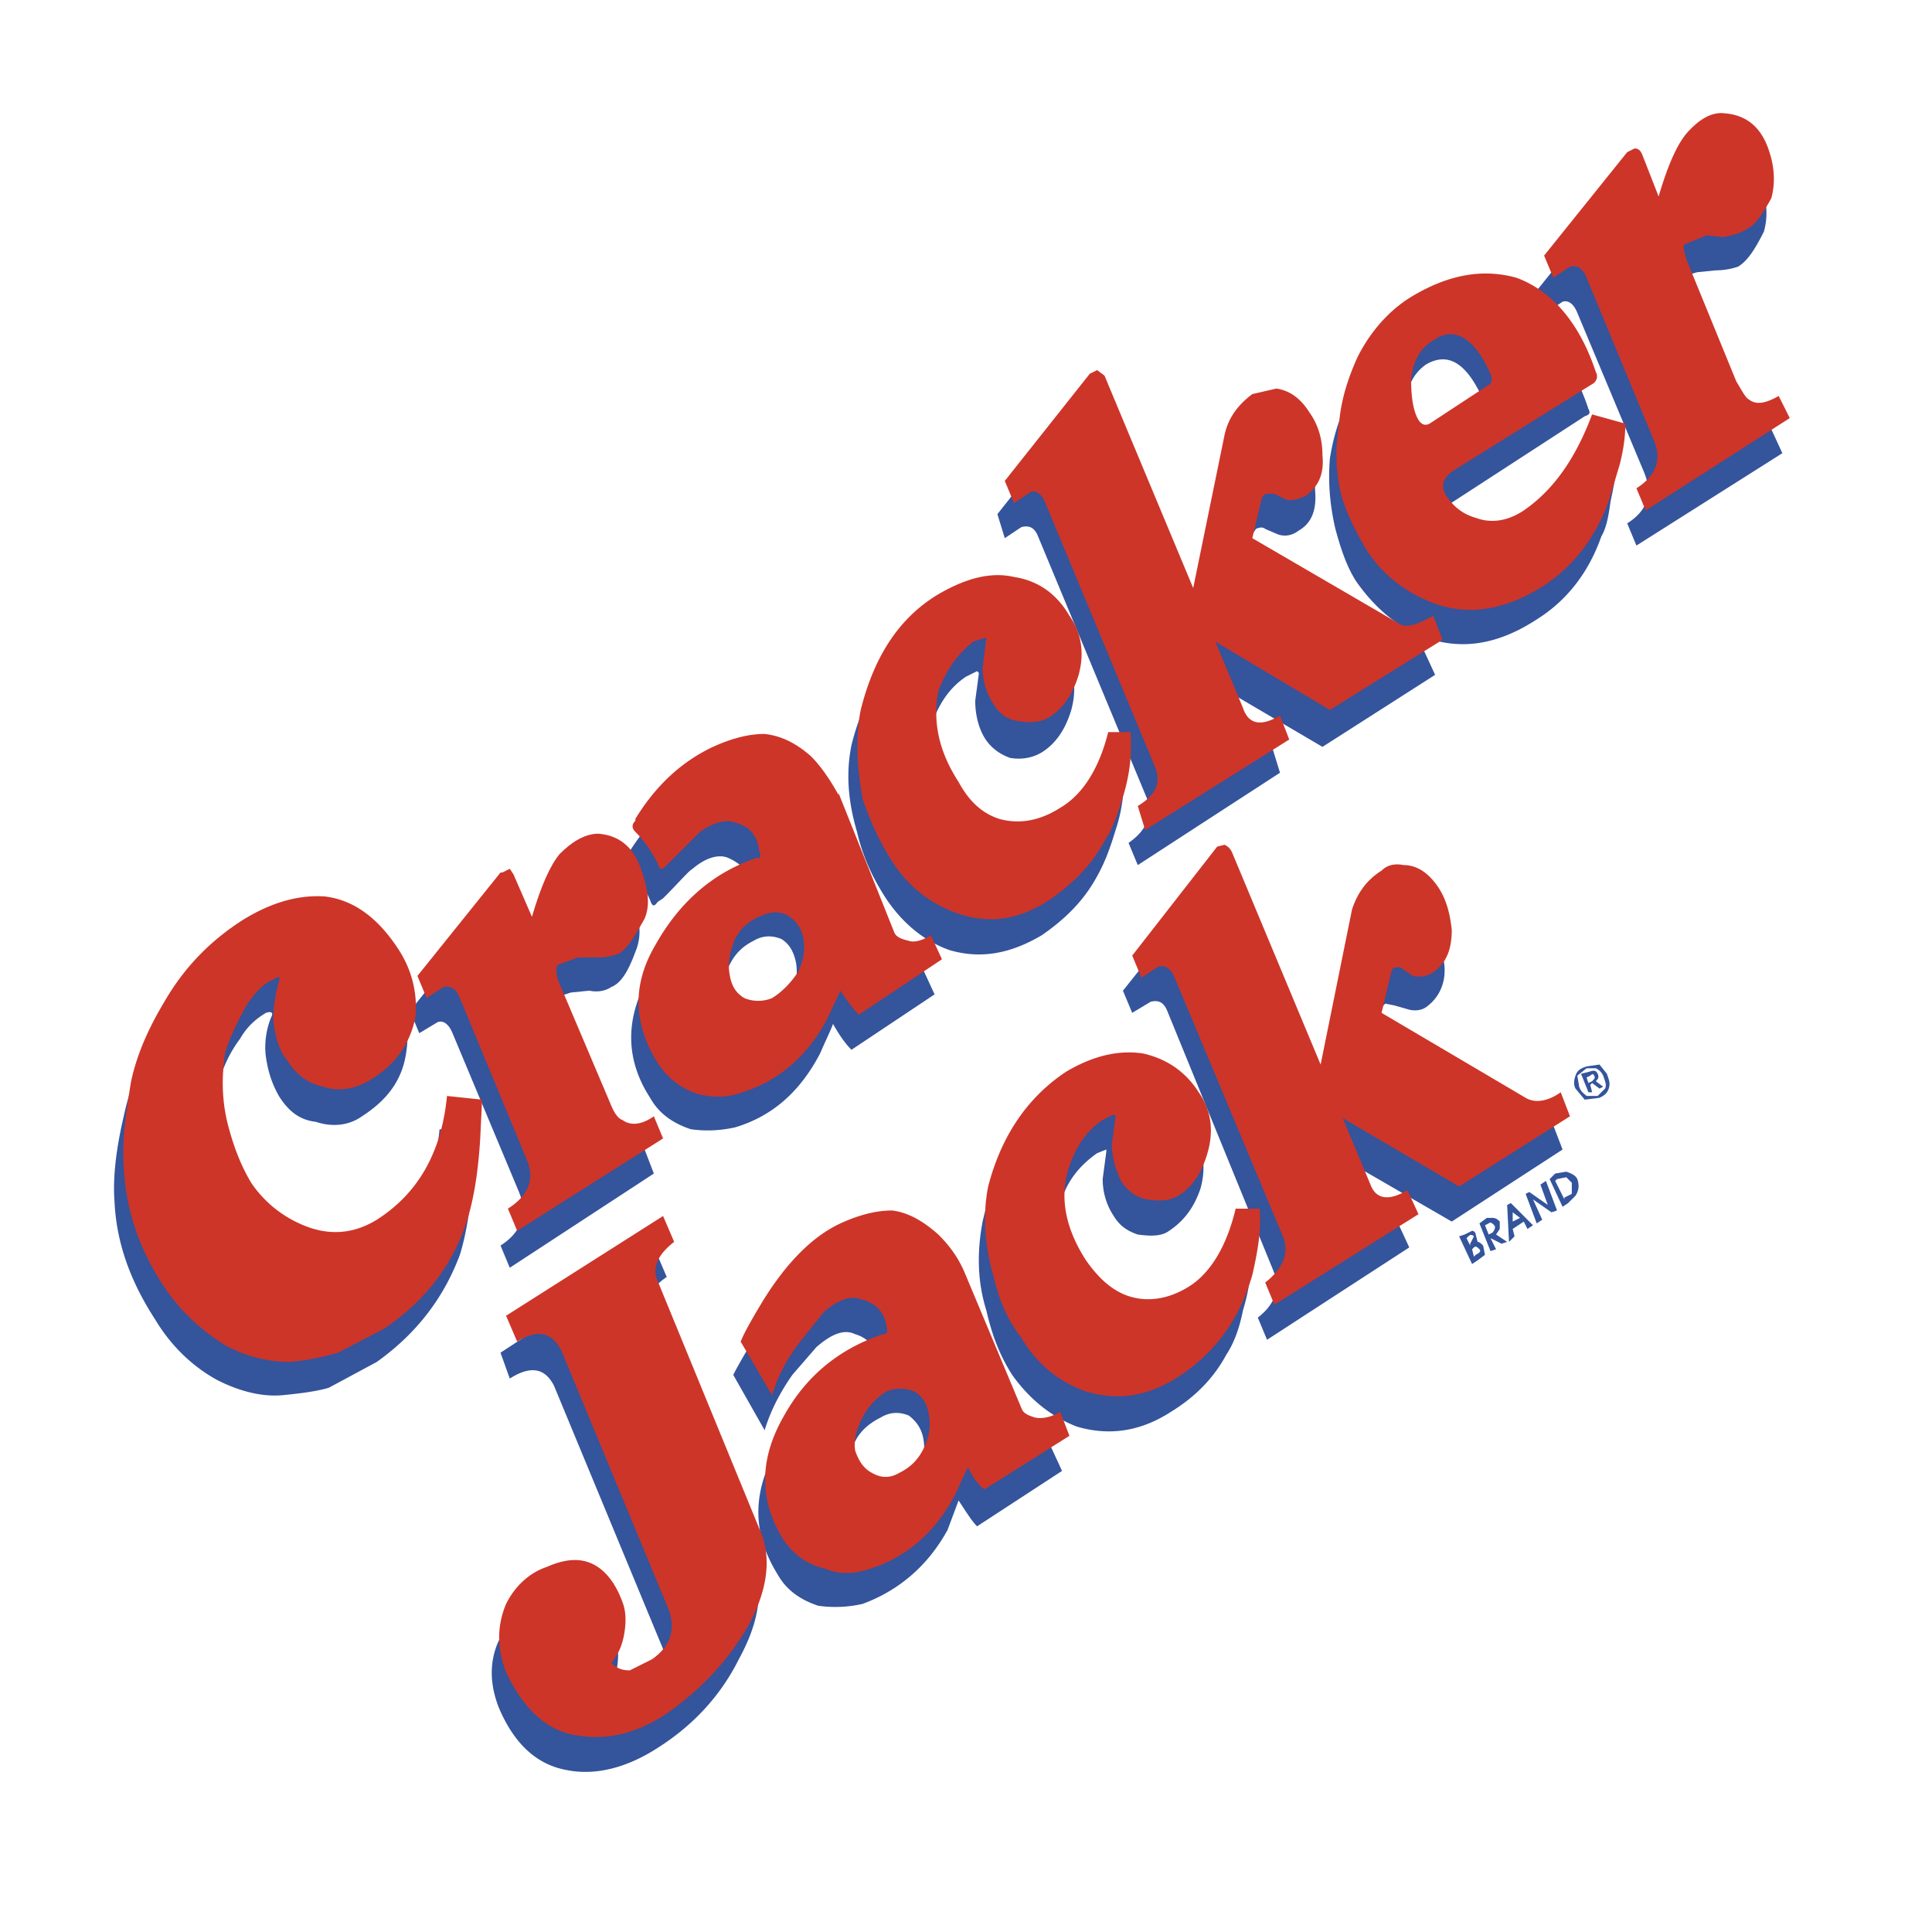
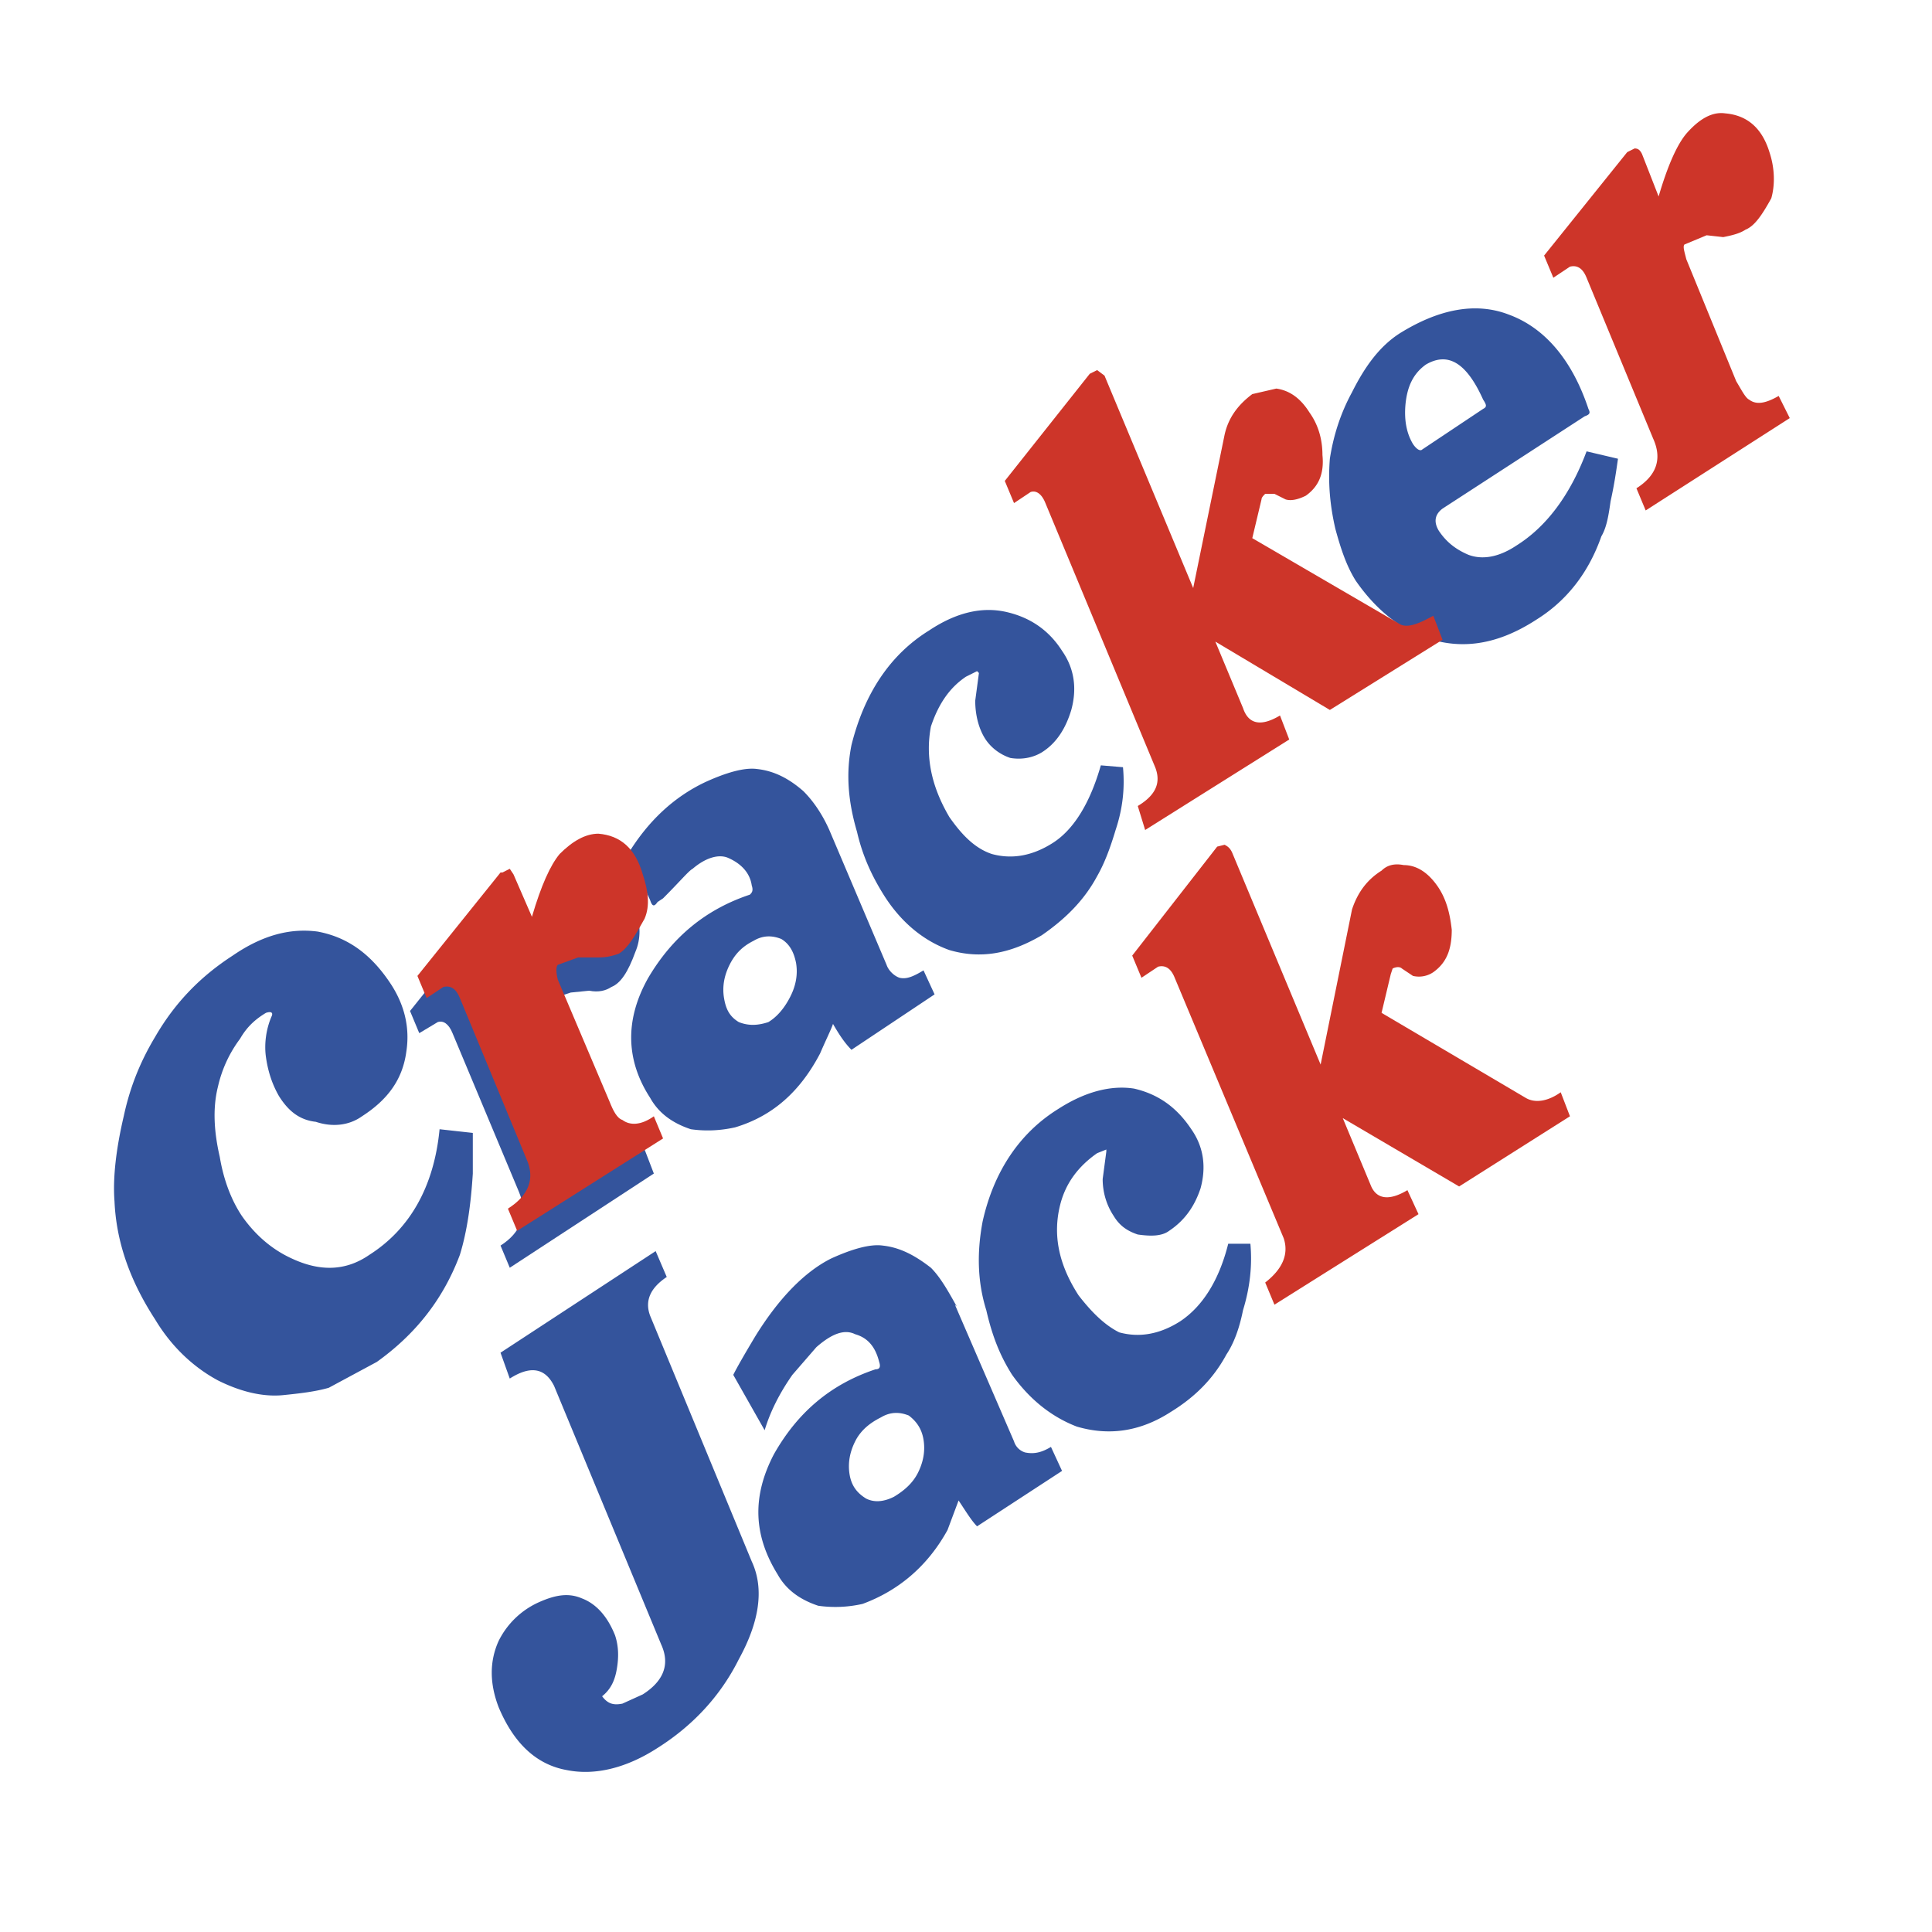
<svg xmlns="http://www.w3.org/2000/svg" width="2500" height="2500" viewBox="0 0 192.756 192.756">
  <g fill-rule="evenodd" clip-rule="evenodd">
-     <path fill="#fff" fill-opacity="0" d="M0 0h192.756v192.756H0V0z" />
+     <path fill="#fff" fill-opacity="0" d="M0 0h192.756v192.756H0V0" />
    <path d="M49.201 90.364l.922-.184.368.553 1.844 4.239c.92-2.949 1.842-4.976 2.763-6.266 1.29-1.475 2.396-2.212 3.686-2.212 2.211.185 3.685 1.659 4.607 4.239.553 1.474.553 2.949 0 4.239-.737 2.027-1.474 3.132-2.396 3.501-.553.369-1.29.553-2.211.369l-1.843.184-2.21.736c0 .184 0 .738.184 1.658l5.16 12.162c.368.922.737 1.658 1.105 1.844.921.369 1.843.184 3.133-.738l.921 2.396-14.374 9.398-.922-2.211c2.027-1.291 2.764-3.135 1.842-5.344l-6.633-15.85c-.369-.922-.922-1.289-1.475-1.104l-1.843 1.104-.921-2.211 8.108-10.135.185-.367z" fill="#34549c" />
    <path d="M62.653 86.494c.922.921 1.659 2.027 2.211 3.317.185.553.369.736.737.185l.554-.369c1.658-1.658 2.579-2.765 2.949-2.948 1.29-1.106 2.579-1.475 3.5-1.106 1.292.552 2.212 1.474 2.397 2.764.184.553 0 .737-.185.922-4.422 1.474-7.74 4.238-10.135 8.292-2.395 4.238-2.212 8.293.184 11.979.921 1.658 2.396 2.58 4.055 3.133 1.289.184 2.764.184 4.422-.186 3.686-1.105 6.45-3.502 8.477-7.369.553-1.291 1.106-2.396 1.29-2.951.738 1.291 1.29 2.029 1.843 2.582l8.292-5.529-1.105-2.395c-.921.553-1.658.92-2.395.736-.553-.184-1.106-.736-1.29-1.29l-5.713-13.453c-.737-1.658-1.658-2.948-2.581-3.869-1.474-1.291-2.948-2.027-4.606-2.212-1.289-.184-3.133.369-5.159 1.291-3.133 1.474-5.713 3.87-7.74 7.186l-.185.184c-.184.369-.184.737.183 1.106zm10.136 9.767c.552-1.105 1.289-1.843 2.396-2.396.922-.553 1.842-.553 2.764-.184.921.553 1.29 1.474 1.474 2.395.185 1.105 0 2.211-.553 3.316-.553 1.107-1.289 2.027-2.21 2.582-1.106.367-2.026.367-2.948 0-.922-.555-1.291-1.291-1.475-2.396-.185-1.105-.001-2.211.552-3.317zM82.924 125.561c-2.581 1.291-5.16 3.871-7.556 7.74-1.105 1.842-1.843 3.133-2.21 3.869l3.131 5.527c.554-1.842 1.476-3.684 2.765-5.527l2.396-2.764c1.475-1.291 2.764-1.842 3.87-1.291 1.29.369 2.027 1.291 2.396 2.766.184.553 0 .736-.369.736-4.422 1.475-7.74 4.238-10.136 8.477-2.21 4.238-2.026 8.109.37 11.979.921 1.658 2.396 2.58 4.053 3.133a12.23 12.23 0 0 0 4.423-.184c3.501-1.291 6.449-3.686 8.477-7.371l1.104-2.949c.737 1.105 1.291 2.027 1.844 2.58l8.477-5.529-1.105-2.395c-.922.553-1.66.736-2.58.553a1.658 1.658 0 0 1-1.105-1.105l-5.897-13.637.184.184c-.92-1.658-1.658-2.947-2.579-3.869-1.659-1.291-3.133-2.027-4.791-2.211-1.292-.187-3.135.366-5.162 1.288zm1.842 21.56c-.184-1.105 0-2.211.554-3.316.553-1.107 1.474-1.844 2.579-2.396.922-.553 1.843-.553 2.765-.184.737.553 1.29 1.291 1.473 2.395.185 1.107 0 2.213-.552 3.318-.553 1.105-1.476 1.842-2.396 2.395-1.105.553-2.026.553-2.764.186-.922-.556-1.474-1.292-1.659-2.398zM64.864 131.273L75 155.781c1.289 2.766.736 6.082-1.29 9.768-1.843 3.688-4.607 6.635-8.109 8.846-3.133 2.027-6.265 2.764-9.029 2.211-3.132-.553-5.343-2.764-6.818-6.266-.921-2.395-.921-4.607 0-6.633a8.24 8.24 0 0 1 4.054-3.871c1.659-.736 2.948-.922 4.238-.369 1.475.555 2.58 1.844 3.317 3.688.369 1.104.369 2.211.184 3.316-.184 1.105-.553 2.027-1.474 2.766.553.734 1.105.92 2.027.734l2.027-.92c2.027-1.291 2.765-2.949 1.843-4.975l-10.688-25.801c-.921-1.842-2.396-2.025-4.423-.736l-.922-2.58 15.479-10.135 1.105 2.58c-1.657 1.106-2.209 2.395-1.657 3.869zM100.43 61.063c-2.395-.552-4.976 0-7.739 1.843-3.87 2.396-6.451 6.266-7.739 11.426-.553 2.764-.369 5.528.552 8.661.553 2.395 1.475 4.422 2.765 6.45 1.659 2.58 3.869 4.423 6.449 5.345 3.133.921 6.082.368 9.215-1.475 2.395-1.658 4.238-3.501 5.527-5.897.736-1.29 1.291-2.764 1.844-4.607.736-2.212.922-4.238.736-6.265l-2.211-.185c-1.105 3.87-2.764 6.449-4.791 7.74-2.027 1.289-4.055 1.658-6.082 1.104-1.658-.553-2.948-1.842-4.238-3.686-1.842-3.133-2.395-6.081-1.842-9.029.737-2.212 1.842-3.871 3.5-4.976l1.107-.553.184.185-.369 2.764c0 1.474.369 2.765.922 3.685.553.922 1.475 1.659 2.58 2.028 1.105.185 2.211 0 3.133-.554 1.475-.92 2.395-2.395 2.949-4.237.553-2.027.367-4.055-.922-5.897-1.292-2.027-3.134-3.317-5.53-3.87zM110.381 114.873l-.367 2.764c0 1.291.367 2.58 1.104 3.686.553.922 1.291 1.475 2.396 1.844 1.291.184 2.396.184 3.133-.369 1.66-1.105 2.58-2.58 3.133-4.238.553-2.027.369-4.055-.922-5.896-1.473-2.213-3.316-3.502-5.713-4.055-2.395-.369-4.975.367-7.555 2.027-3.869 2.395-6.449 6.264-7.555 11.24-.553 2.949-.553 5.898.369 8.846.551 2.395 1.289 4.422 2.578 6.449 1.844 2.58 4.055 4.238 6.451 5.16 3.133.922 6.266.553 9.396-1.475 2.396-1.473 4.238-3.316 5.529-5.713.736-1.105 1.289-2.578 1.658-4.422.736-2.396.922-4.607.736-6.635h-2.211c-.922 3.688-2.58 6.266-4.791 7.74-2.027 1.289-4.053 1.658-6.082 1.105-1.475-.736-2.764-2.027-4.053-3.686-2.027-3.133-2.58-6.08-1.844-9.029.553-2.211 1.844-3.869 3.686-5.16l.922-.369v.186h.002zM132.68 45.769c.369-2.396 1.105-4.607 2.211-6.635 1.289-2.579 2.764-4.606 4.791-5.896 3.869-2.396 7.555-3.133 10.873-1.842 3.5 1.29 6.266 4.422 7.922 9.397.186.369.186.553-.367.738l-14.189 9.214c-.738.553-.922 1.29-.369 2.21.738 1.107 1.66 1.844 2.949 2.396 1.473.554 3.133.185 4.791-.921 2.947-1.843 5.344-4.976 7.002-9.398l3.133.737c-.184 1.289-.369 2.579-.736 4.237-.186 1.291-.369 2.581-.922 3.503-1.291 3.685-3.5 6.448-6.449 8.292-4.238 2.763-8.107 3.132-11.979 1.474-2.396-1.106-4.424-2.948-6.082-5.343-.92-1.475-1.473-3.133-2.027-5.161-.552-2.396-.738-4.606-.552-7.002zm15.293-5.897c-1.656-3.686-3.5-4.791-5.711-3.501-1.291.921-1.844 2.211-2.027 3.87-.186 1.843.184 3.133.736 4.055.369.552.738.737.922.552l6.08-4.055c.369-.183.369-.368 0-.921zM26.535 101.053c.553-.186.737 0 .553.367-.553 1.291-.738 2.766-.553 4.055s.553 2.58 1.29 3.869c.921 1.475 2.027 2.396 3.686 2.58 1.659.553 3.316.369 4.607-.553 2.579-1.658 4.053-3.686 4.422-6.449.369-2.396-.185-4.607-1.474-6.635-2.027-3.132-4.422-4.791-7.371-5.343-2.765-.368-5.528.368-8.477 2.395-3.133 2.028-5.713 4.606-7.739 8.108-1.659 2.764-2.581 5.346-3.134 7.924-.736 3.133-1.105 6.082-.921 8.477.185 4.238 1.659 8.109 4.055 11.795 1.658 2.764 3.869 4.791 6.265 6.08 2.212 1.107 4.423 1.66 6.449 1.475 1.843-.184 3.317-.367 4.607-.738l4.791-2.578c3.871-2.766 6.634-6.266 8.292-10.689.738-2.395 1.106-5.158 1.29-8.107v-4.055l-3.316-.367c-.553 5.711-2.949 9.951-7.002 12.529-2.396 1.66-4.976 1.66-7.74.369-2.027-.922-3.685-2.395-4.976-4.238-1.105-1.658-1.843-3.686-2.211-5.896-.554-2.396-.737-4.791-.185-7.002a12.588 12.588 0 0 1 2.212-4.793c.737-1.291 1.659-2.028 2.58-2.58z" fill="#34549c" />
-     <path d="M161.609 18.496l.738-.186c.184 0 .367.186.553.37l1.842 4.238c.922-2.948 1.844-4.975 2.766-6.081 1.289-1.475 2.58-2.211 3.869-2.211 2.211.185 3.686 1.658 4.424 4.239a6.758 6.758 0 0 1 .184 4.238c-.922 1.842-1.66 2.947-2.58 3.501a6.878 6.878 0 0 1-2.211.368l-1.844.184-2.027.553c-.184.369-.184.921 0 1.658l5.16 12.163c.369.921.736 1.658 1.289 2.028.738.368 1.66.184 2.949-.739l1.105 2.397-14.559 9.214-.92-2.212c2.027-1.29 2.58-2.948 1.658-5.16l-6.635-15.847c-.369-.922-.92-1.291-1.473-1.106l-1.66 1.106-.92-2.213 8.291-10.318v-.184h.001zM126.598 42.083c1.289.184 2.396 1.105 3.318 2.395.92 1.291 1.289 2.766 1.289 4.423.184 2.027-.369 3.317-1.658 4.053-.738.555-1.475.555-2.027.37l-1.291-.554c-.184-.184-.553-.184-.92 0l-.369.554-.738 3.869 14.559 8.477c.736.553 1.844.184 3.316-.737l1.105 2.396-11.24 7.186-11.609-6.818 2.764 6.634c.553 1.475 1.844 1.658 3.871.369l.736 2.396-14.189 9.214-.92-2.211c1.842-1.291 2.395-2.766 1.842-4.424l-10.873-26.166c-.369-.922-.922-1.106-1.658-.922l-1.658 1.105-.738-2.395 8.479-10.688.736-.37.553.738 9.031 21.745 3.131-15.479c.184-.737.553-1.66 1.105-2.581l1.475-1.658 2.578-.921zM142.445 91.838c.922 1.289 1.475 2.764 1.658 4.422.186 1.843-.553 3.317-1.842 4.239-.553.367-1.291.367-1.844.184l-1.289-.369-.922-.184c-.184.184-.369.369-.369.736l-.922 3.686 14.559 8.477c.922.553 2.027.186 3.502-.736l.922 2.395-11.057 7.188-11.793-6.818 2.947 6.635c.553 1.475 1.658 1.658 3.5.367l1.107 2.396-14.189 9.213-.922-2.211c1.658-1.289 2.211-2.764 1.658-4.422l-10.688-26.168c-.369-.922-.922-1.105-1.658-.922l-1.844 1.107-.922-2.211 8.662-10.873.92-.185.369.553 9.029 21.746 3.318-15.48c.553-2.026 1.289-3.316 2.578-4.238.738-.553 1.477-.737 2.396-.737 1.295.183 2.214.919 3.136 2.21zM146.316 123.535l.184-.186c.184-.184.369-.184.553 0l-.369.736v.186l-.368-.736zm-.738-.185l1.291 2.764.553-.369.736-.553-.186-.92c-.184-.186-.367-.369-.551-.369l-.186-.736c0-.186-.184-.369-.367-.369l-.738.369-.552.183zm1.291 1.289l.184-.184c.184-.184.369 0 .553.184.184.186 0 .369-.369.553l-.184.184-.184-.737zM148.896 121.508c.367 0 .551.184.736.367v.738l-.369.553 1.105.736-.553.184-1.105-.551.553 1.104-.553.186-1.105-2.766.736-.551h.555zm-.371.551l-.367.186.367.922.371-.186c.184-.184.367-.553.184-.736-.184-.186-.369-.37-.555-.186zM150.369 120.217l.186 3.686.553-.553-.186-.736 1.105-.738.369.738.553-.369-2.211-2.211-.369.183zm.553.736l.738.555-.738.367v-.922zM152.949 119.664l.92 2.027-.551.368-1.105-2.948.367-.183 1.844 1.289-.736-2.028.55-.367 1.106 2.948-.553.183-1.842-1.289zM155.898 120.4l.553-.367.736-.738c.369-.553.369-1.105.184-1.658-.184-.367-.551-.553-1.104-.738l-1.107.186-.553.553 1.291 2.762zm-.554-2.763l.924-.184.553.553v1.105l-.738.369v.184l-.922-1.842.183-.185zM158.293 109.344h1.105l.738-.736c.184-.369 0-.736-.186-1.291-.184-.367-.367-.553-.736-.734h-.922l-.922.734.186 1.107c.184.551.553.736.737.92zm-1.105-.737c-.186-.369-.186-.736 0-1.291.184-.553.553-.734 1.105-.92l1.291-.186.736.922c.184.553.369.922.184 1.475-.184.553-.553.736-.92.922l-1.475.184-.921-1.106zm1.105-1.105l.184.553.369-.184c.184-.186.369-.369.184-.555 0-.184-.184-.184-.367 0l-.37.186zm.184-.553c.553-.186.738-.186.922.184.186.369 0 .553-.184.738l.736.553-.367.184-.738-.553-.184.184.184.736h-.369l-.736-1.842.736-.184z" fill="#34549c" />
    <path d="M53.071 91.469c.92-3.132 1.842-5.159 2.764-6.265 1.29-1.29 2.58-2.027 3.87-2.027 2.211.185 3.685 1.474 4.422 4.054.553 1.658.737 3.133.185 4.423-.922 1.658-1.659 2.948-2.58 3.501-.553.184-1.105.369-2.027.369h-2.027l-2.028.737c-.183.185-.183.737 0 1.474l5.161 12.162c.368.922.736 1.66 1.29 1.844.737.553 1.843.553 3.133-.369l.921 2.211-14.558 9.215-.922-2.211c2.027-1.291 2.764-2.949 1.843-4.977l-6.634-16.031c-.368-.922-.921-1.291-1.659-1.105l-1.659 1.105-.92-2.211 8.292-10.32h.185l.737-.368.369.552 1.842 4.237z" fill="#cd3529" />
-     <path d="M65.601 86.125c.185.554.369.737.737.369l.369-.369 3.133-3.132c1.29-.92 2.579-1.29 3.5-.92 1.475.368 2.211 1.289 2.396 2.764.185.551.185.921-.185.736-4.422 1.474-7.74 4.423-10.135 8.661-2.396 4.053-2.212 7.922.184 11.793 1.106 1.658 2.396 2.58 4.055 3.133 1.475.369 2.948.369 4.422-.186 3.503-1.104 6.45-3.5 8.478-7.369l1.291-2.764c.737 1.104 1.29 1.842 1.842 2.395l8.292-5.528-1.105-2.396c-.921.553-1.659.738-2.211.553-.737-.184-1.291-.369-1.475-.921l-5.528-13.822v.185c-.922-1.659-1.843-2.948-2.765-3.87-1.475-1.289-2.948-2.026-4.607-2.211-1.474 0-3.131.368-5.159 1.29-3.133 1.474-5.713 3.87-7.74 7.187v.185c-.368.368-.368.737 0 1.105.922.921 1.659 2.027 2.211 3.132zm7.74 7.556a4.625 4.625 0 0 1 2.396-2.212c1.106-.552 2.028-.552 2.765-.183.92.553 1.474 1.291 1.657 2.396.185 1.106 0 2.212-.552 3.317-.738 1.105-1.659 2.027-2.58 2.58a3.607 3.607 0 0 1-2.764 0c-.922-.553-1.29-1.291-1.475-2.396-.184-1.107.001-2.212.553-3.502zM83.846 122.059c-2.765 1.291-5.344 3.871-7.739 7.74-1.106 1.844-1.843 3.133-2.211 4.055l3.132 5.344c.554-1.844 1.475-3.686 2.949-5.529l2.211-2.764c1.474-1.289 2.764-1.658 3.686-1.289 1.474.367 2.396 1.289 2.58 2.764.184.553 0 .736-.369.736-4.423 1.475-7.741 4.238-9.951 8.293-2.396 4.238-2.396 8.293 0 12.162 1.105 1.658 2.58 2.58 4.238 2.949 1.291.553 2.765.553 4.423 0 3.501-1.105 6.449-3.502 8.477-7.371l1.291-2.764c.552 1.104 1.105 1.842 1.658 2.211l8.477-5.344-.922-2.396c-.92.553-1.842.738-2.58.553-.553-.184-1.104-.369-1.289-.922l-5.712-13.635c-.738-1.66-1.658-2.766-2.58-3.686-1.658-1.475-3.133-2.213-4.606-2.396-1.478 0-3.136.367-5.163 1.289zm7.37 16.771c.921.553 1.29 1.289 1.475 2.395s0 2.211-.553 3.316c-.552 1.105-1.29 1.844-2.395 2.396-.921.551-1.843.551-2.764 0-.738-.369-1.29-1.105-1.658-2.211-.185-1.107.184-2.211.737-3.318a6.505 6.505 0 0 1 2.396-2.578 3.566 3.566 0 0 1 2.762 0zM67.26 123.902c-1.659 1.289-2.211 2.58-1.659 3.871l10.136 24.691c1.29 2.764.922 6.082-1.104 9.768-2.029 3.5-4.792 6.449-8.294 8.846-3.133 2.027-6.082 2.578-9.029 2.027-2.948-.553-5.159-2.766-6.818-6.266-.921-2.396-.921-4.607 0-6.818.922-1.844 2.396-3.133 4.055-3.686 1.659-.738 3.133-.922 4.423-.369 1.289.553 2.395 1.844 3.132 3.869.368.922.368 2.027.185 3.133-.185 1.107-.554 2.027-1.291 2.949.553.553 1.106.736 1.843.736l2.211-1.105c1.843-1.291 2.396-2.947 1.659-4.975L56.02 134.775c-.922-1.844-2.396-2.211-4.422-.922l-1.106-2.58 15.664-9.951 1.104 2.58zM93.428 59.405c-3.87 2.396-6.265 6.266-7.555 11.426-.553 2.763-.369 5.713.184 8.844.737 2.212 1.659 4.239 2.949 6.266 1.659 2.58 3.87 4.239 6.449 5.161 3.134 1.105 6.083.737 9.214-1.291 2.396-1.658 4.238-3.501 5.527-5.897.738-1.106 1.293-2.581 1.844-4.422.738-2.396.922-4.607.738-6.45h-2.211c-.922 3.686-2.58 6.266-4.793 7.555-2.025 1.291-4.053 1.659-6.08 1.106-1.658-.552-2.949-1.658-4.055-3.685-2.026-3.133-2.579-6.081-2.026-9.03.737-2.027 1.842-3.685 3.501-4.975l1.105-.368h.186l-.369 2.948c0 1.29.369 2.58 1.105 3.685.553.922 1.289 1.474 2.396 1.659 1.104.184 2.211.184 3.131-.37 1.475-.921 2.396-2.395 2.949-4.237.553-2.027.369-4.055-.922-5.897-1.289-2.212-3.133-3.5-5.527-3.87-2.397-.553-4.976.184-7.74 1.842zM110.934 114.137c0 1.289.369 2.578.922 3.686.553.92 1.475 1.658 2.58 1.842s2.211.184 3.133-.369c1.475-.922 2.395-2.396 2.949-4.422.551-2.027.367-4.055-.922-5.898-1.289-2.025-3.133-3.314-5.529-3.867-2.396-.369-4.975.184-7.74 1.842-3.869 2.58-6.449 6.449-7.738 11.424-.553 2.764-.369 5.898.553 9.031.553 2.395 1.475 4.422 2.764 6.08 1.658 2.766 3.869 4.424 6.449 5.346 3.135.92 6.082.553 9.215-1.477 3.686-2.395 6.08-5.711 7.371-10.135.553-2.395.922-4.605.736-6.633h-2.395c-.922 3.869-2.58 6.449-4.607 7.738-2.027 1.291-4.238 1.658-6.266.922-1.475-.553-2.764-1.658-4.055-3.502-2.027-3.131-2.58-6.08-1.842-8.846.736-2.395 1.842-4.053 3.502-5.158l1.104-.553.186.184-.37 2.765zM133.785 49.27c-.555-2.396-.555-4.607-.186-7.003.186-2.396.922-4.607 1.842-6.634 1.291-2.58 3.135-4.607 5.162-5.896 3.869-2.396 7.369-2.949 10.688-2.027 3.5 1.289 6.266 4.422 7.924 9.398.184.369.184.736-.186 1.105l-14.188 8.845c-.922.737-1.105 1.475-.553 2.396.736 1.105 1.658 1.843 2.947 2.211 1.475.553 3.133.368 4.791-.737 2.949-2.027 5.16-5.159 6.818-9.583l3.318.921c0 1.291-.186 2.58-.555 4.055l-1.105 3.685c-1.289 3.503-3.316 6.267-6.266 8.293-4.238 2.764-8.291 3.317-12.162 1.474-2.395-1.104-4.422-2.763-5.896-5.159-.92-1.659-1.84-3.317-2.393-5.344zm7.002-11.426c0 1.66.184 3.134.736 4.055.369.553.738.553 1.105.368l5.896-3.87c.371-.185.371-.553.186-1.105-1.658-3.686-3.686-4.792-5.713-3.317-1.288.737-2.026 2.028-2.21 3.869zM27.271 97.734c.553-.367.737-.367.553.186a14.044 14.044 0 0 0-.553 3.869c.185 1.658.553 2.949 1.291 3.871.921 1.473 2.027 2.395 3.686 2.764 1.659.551 3.317.184 4.792-.738 2.395-1.475 3.87-3.5 4.423-6.266.184-2.395-.369-4.605-1.66-6.633-2.026-3.133-4.422-4.976-7.371-5.345-2.58-.184-5.344.553-8.292 2.396-3.134 2.027-5.713 4.607-7.74 8.107-1.658 2.766-2.764 5.346-3.317 7.926-.553 3.316-.921 6.08-.737 8.477.185 4.238 1.475 8.107 3.871 11.793 1.659 2.58 3.87 4.607 6.266 6.082a13.45 13.45 0 0 0 6.449 1.658c2.027-.186 3.501-.553 4.792-.922l4.606-2.395c4.055-2.766 6.818-6.266 8.293-10.873.737-2.396 1.105-5.16 1.289-8.109l.185-3.869-3.501-.369c-.553 5.713-2.948 9.768-7.003 12.348-2.395 1.475-4.976 1.658-7.74.367a11.557 11.557 0 0 1-4.791-4.053c-1.105-1.844-1.843-3.869-2.396-6.082-.553-2.395-.553-4.607-.184-7.002.552-1.658 1.29-3.133 2.21-4.791.922-1.289 1.658-2.027 2.579-2.397z" fill="#cd3529" />
    <path d="M165.48 19.602c.922-3.133 1.842-5.16 2.764-6.266 1.291-1.474 2.58-2.21 3.871-2.026 2.209.184 3.686 1.474 4.422 3.869.553 1.659.553 3.318.184 4.607-.92 1.659-1.658 2.765-2.58 3.133-.553.369-1.289.554-2.211.738l-1.658-.184-2.211.92c-.186.185 0 .738.184 1.475l4.975 12.162c.553.921.922 1.659 1.291 1.842.736.554 1.658.369 2.949-.368l1.105 2.21-14.375 9.214-.922-2.211c2.029-1.29 2.582-2.948 1.66-4.975l-6.635-16.032c-.369-.921-.922-1.29-1.658-1.105l-1.658 1.105-.922-2.211 8.293-10.32.736-.368c.369 0 .555.185.738.552l1.658 4.239zM130.652 41.162c.92 1.29 1.289 2.765 1.289 4.238.186 1.844-.369 3.133-1.658 4.055-.736.368-1.475.552-2.027.368l-1.105-.553h-.922c-.184.185-.367.369-.367.553l-.922 3.87 14.557 8.476c.738.554 1.844.185 3.502-.736l.922 2.396-11.24 7.003-11.426-6.818 2.764 6.634c.553 1.659 1.844 1.843 3.686.736l.922 2.396-14.375 9.029-.736-2.395c1.844-1.106 2.396-2.396 1.658-4.054l-10.873-26.167c-.367-.922-.92-1.291-1.473-1.106l-1.658 1.106-.922-2.212 8.477-10.688.736-.369.736.553 8.848 21.192 3.133-15.295c.367-1.659 1.289-2.948 2.764-4.055l2.396-.552c1.287.184 2.392.921 3.314 2.395zM140.049 86.31c1.291 0 2.396.737 3.318 2.026.922 1.291 1.289 2.765 1.475 4.424 0 2.027-.553 3.316-1.844 4.238a2.558 2.558 0 0 1-2.027.369l-1.105-.738c-.184-.184-.553-.184-.922 0l-.184.553-.922 3.871 14.375 8.477c.92.553 2.211.367 3.5-.555l.922 2.396-11.057 7.002-11.609-6.816 2.764 6.633c.555 1.475 1.844 1.658 3.686.553l1.105 2.395-14.373 9.031-.922-2.211c1.658-1.291 2.396-2.766 1.844-4.422L117.2 97.552c-.369-.922-.922-1.29-1.658-1.105l-1.658 1.105-.922-2.212 8.477-10.873.738-.185c.367.185.551.369.736.738l8.846 21.191 3.133-15.479c.551-1.659 1.475-2.949 2.947-3.87.554-.552 1.29-.737 2.21-.552z" fill="#cd3529" />
  </g>
</svg>